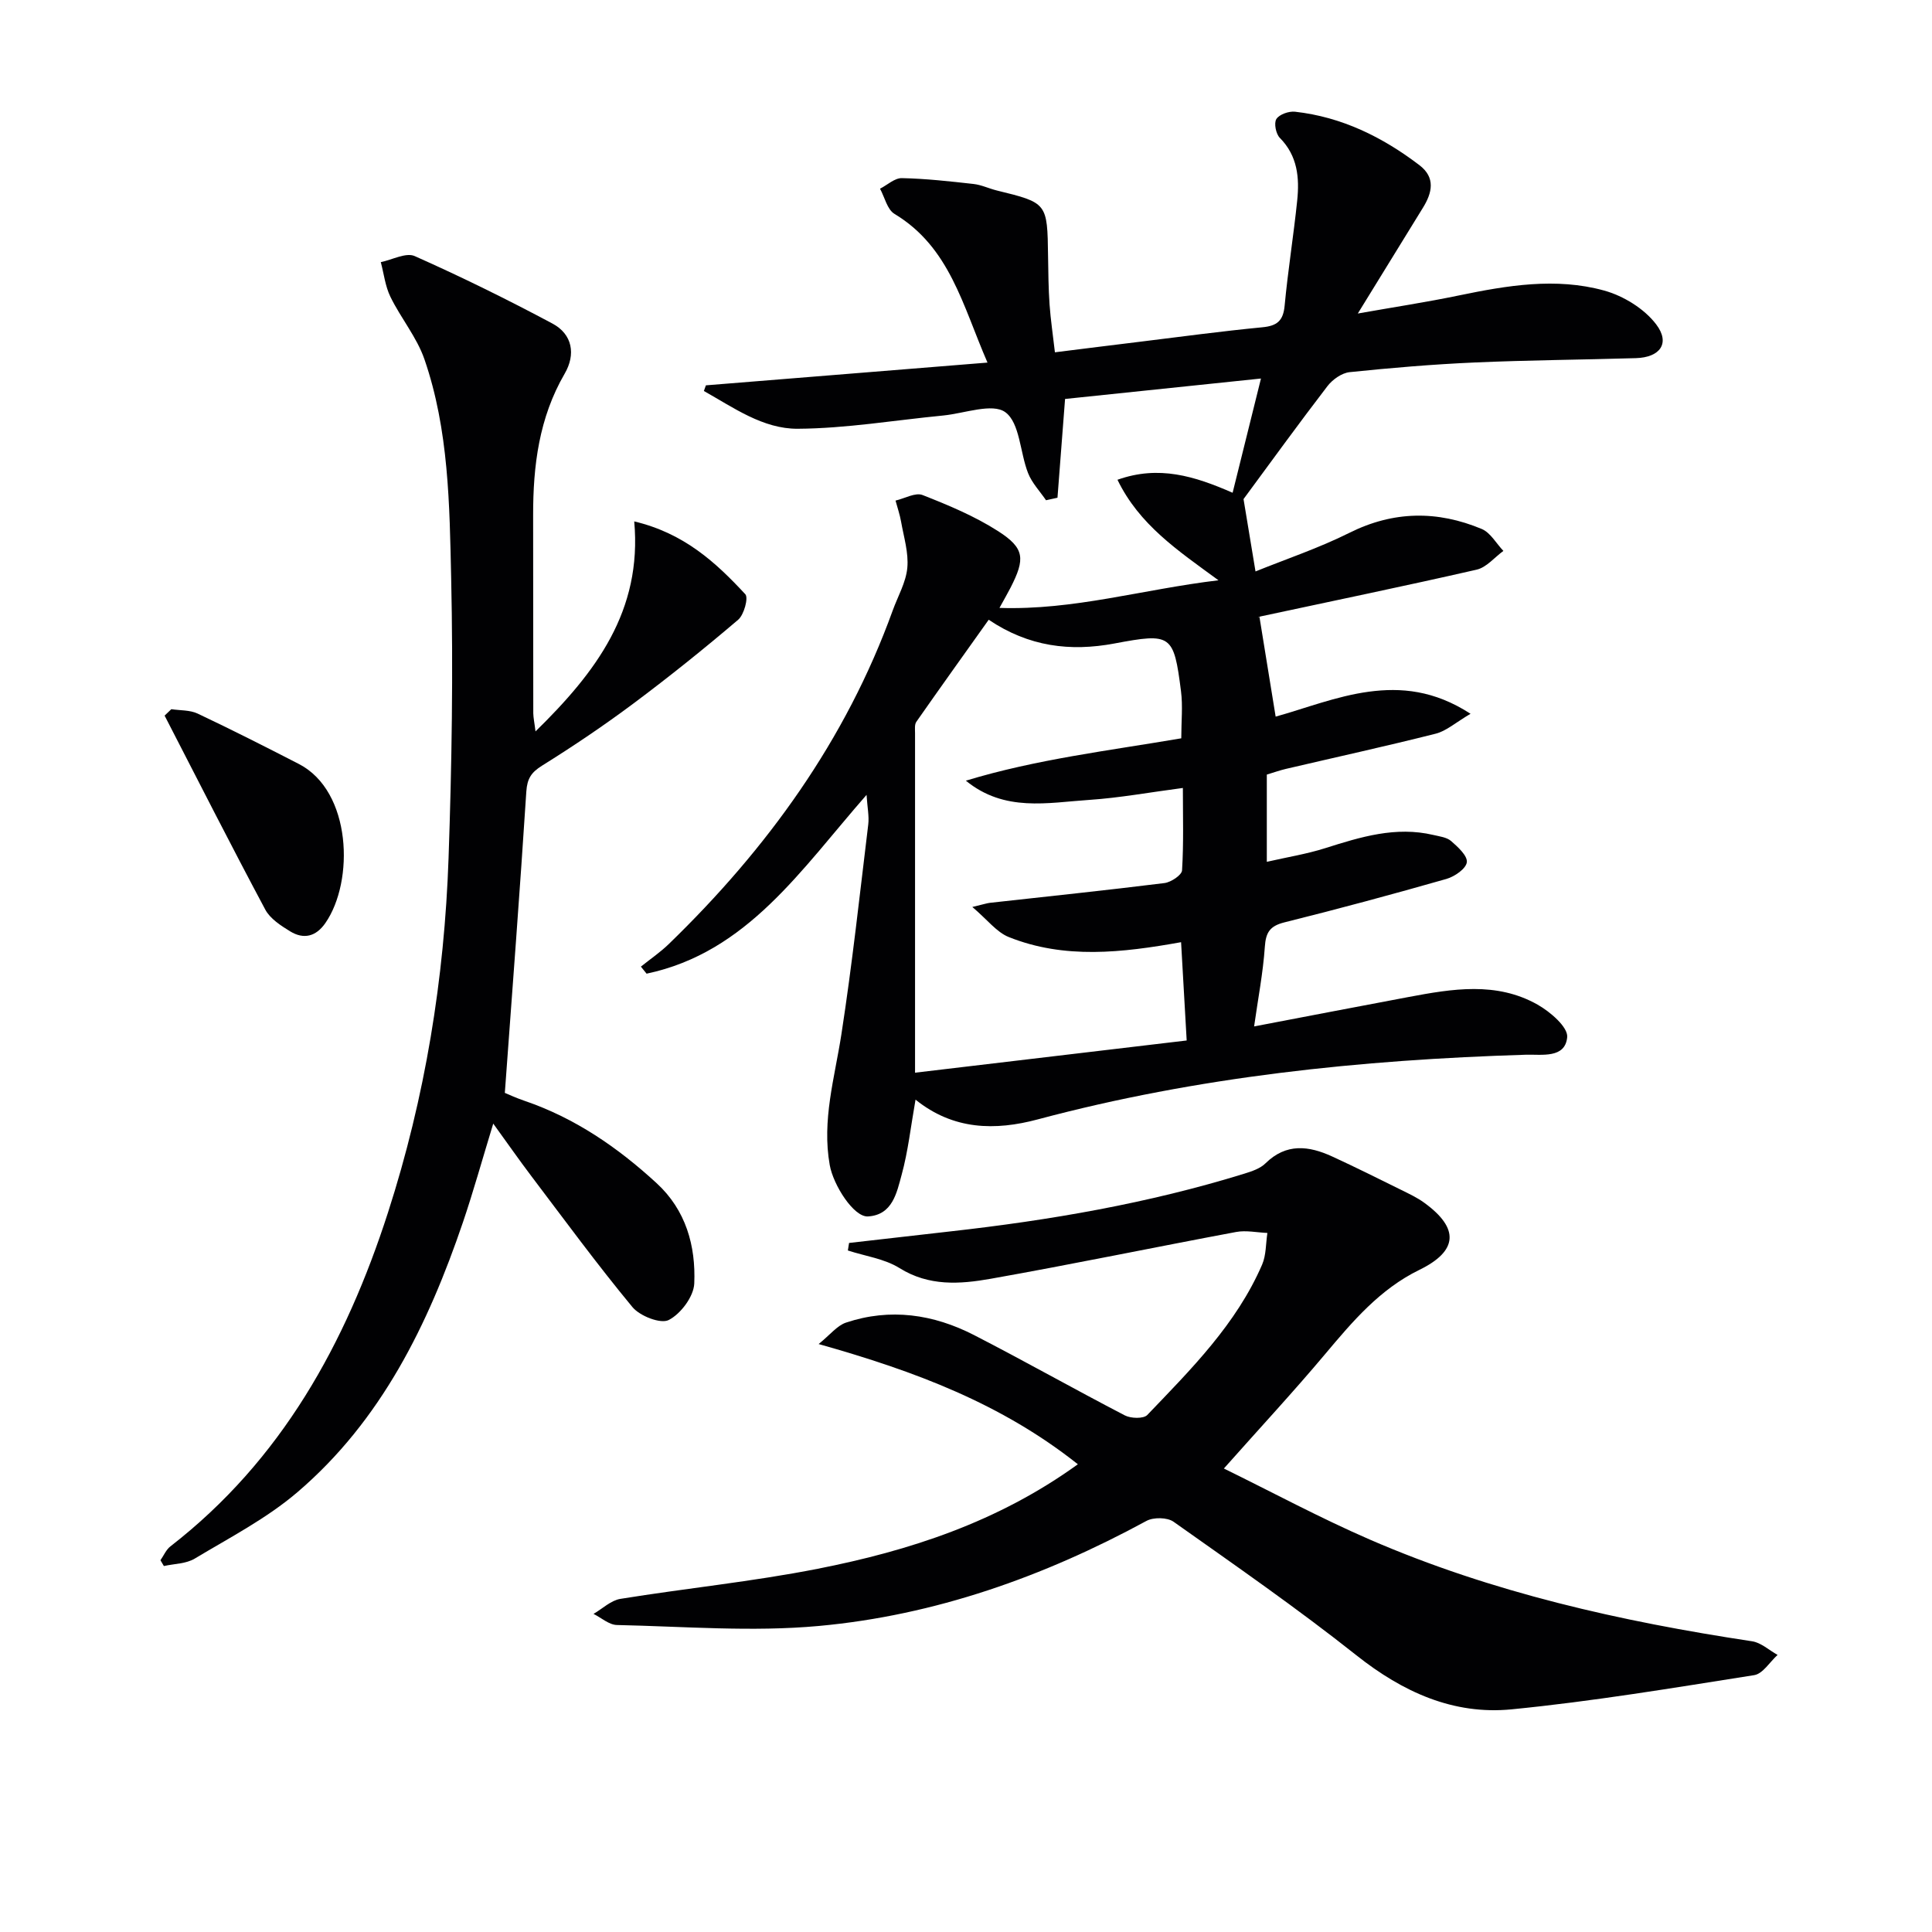
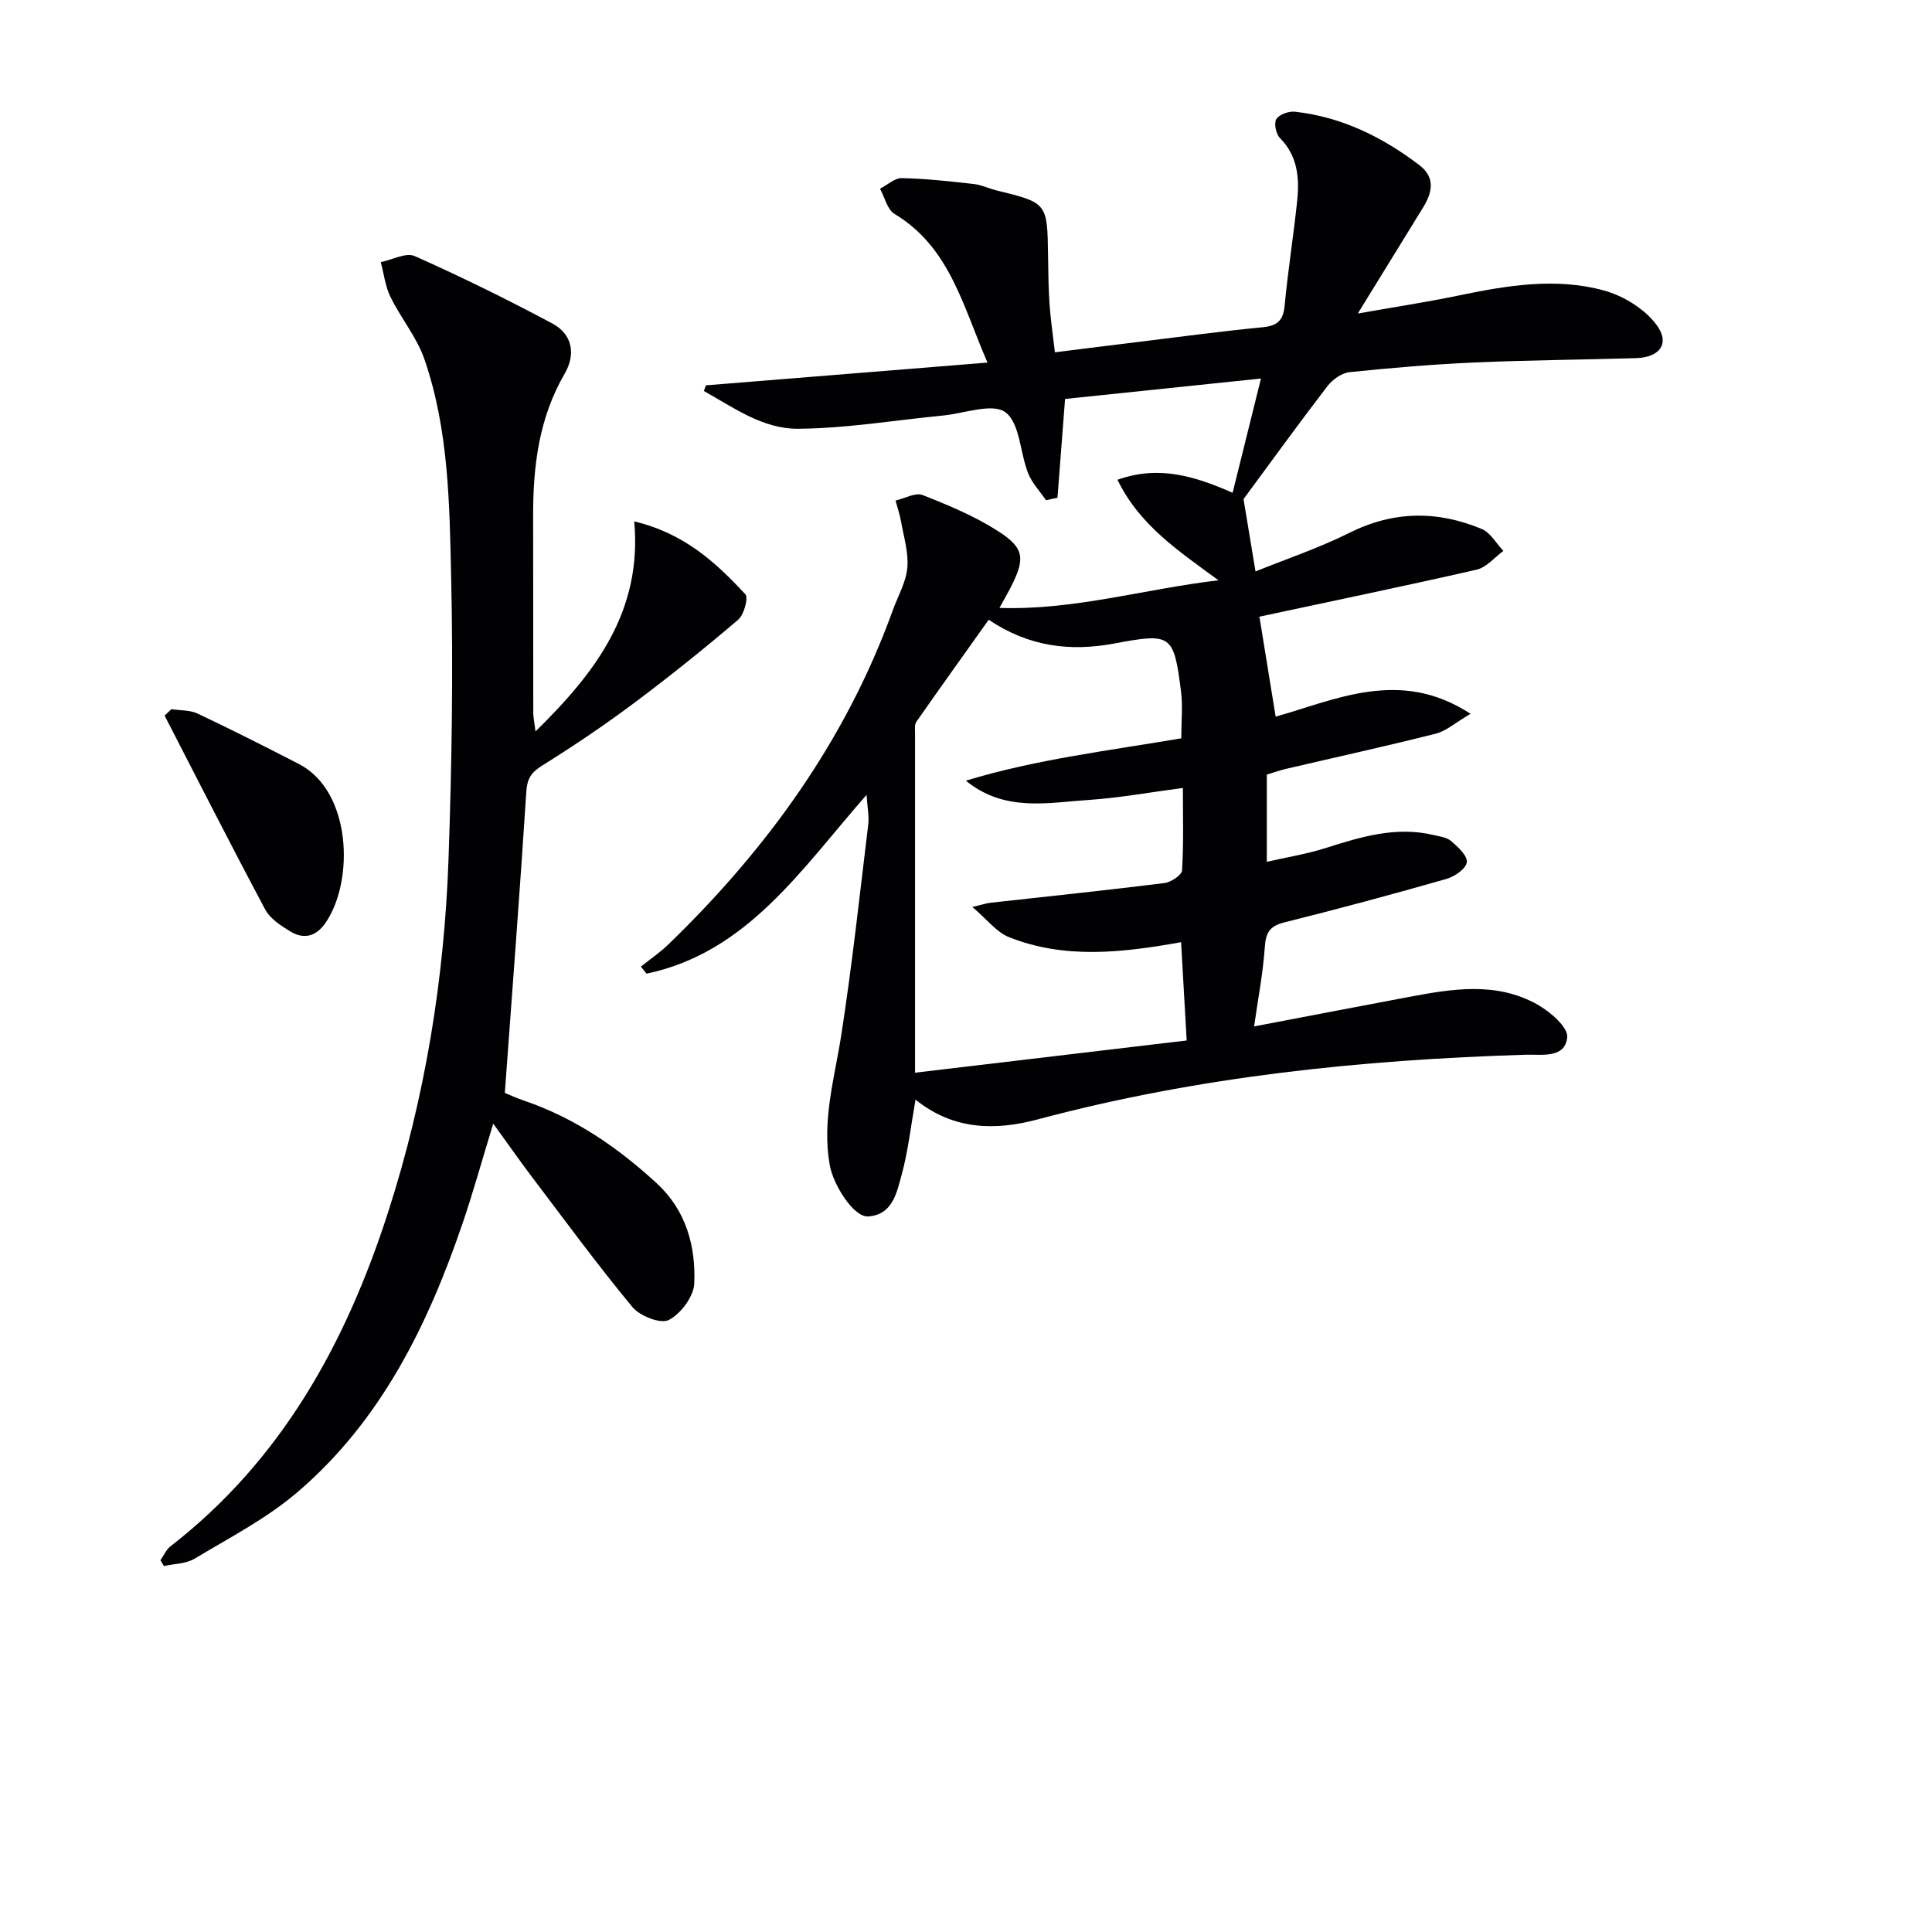
<svg xmlns="http://www.w3.org/2000/svg" enable-background="new 0 0 400 400" viewBox="0 0 400 400">
  <g fill="#010103">
    <path d="m257.46 103.33c.81 4.89 1.58 9.56 2.48 14.98 6.35-2.57 13.1-4.83 19.41-7.98 9.16-4.58 18.24-4.65 27.43-.81 1.81.76 3 2.99 4.48 4.54-1.83 1.33-3.49 3.41-5.53 3.88-14.87 3.4-29.81 6.48-44.72 9.68-.46.1-.87.46-.25.12 1.14 7.03 2.21 13.61 3.35 20.63 6.08-1.69 12.57-4.25 19.29-5.16 6.62-.89 13.52-.32 21.06 4.57-3.1 1.82-5 3.56-7.21 4.12-10.29 2.6-20.67 4.87-31.01 7.29-1.28.3-2.53.75-3.96 1.18v18.06c4.3-.98 8.29-1.62 12.1-2.83 7.32-2.32 14.59-4.57 22.38-2.73 1.27.3 2.78.47 3.69 1.27 1.4 1.22 3.41 3.05 3.24 4.38-.17 1.34-2.52 2.96-4.21 3.45-11.14 3.18-22.33 6.2-33.57 9-2.99.75-3.84 2.07-4.04 5.06-.37 5.42-1.42 10.78-2.22 16.48 10.66-2.03 21.31-4.09 31.98-6.09 9.04-1.7 18.19-3.24 26.71 1.58 2.62 1.48 6.33 4.66 6.13 6.74-.42 4.46-5.27 3.53-8.59 3.63-34.13 1.05-67.92 4.54-101.03 13.39-8.79 2.35-17.45 2.23-25.3-4.09-.99 5.6-1.54 10.7-2.88 15.58-1.01 3.69-1.88 8.3-6.97 8.6-2.94.17-7.17-6.48-7.91-10.63-1.66-9.29 1.02-18.07 2.41-27.07 2.23-14.42 3.8-28.95 5.56-43.44.21-1.71-.18-3.5-.35-6.14-13.6 15.51-24.69 32.61-45.54 37.02-.39-.49-.79-.98-1.18-1.46 1.94-1.56 4.02-2.97 5.8-4.7 20.34-19.71 36.62-42.16 46.33-69.02 1.06-2.94 2.75-5.83 3.03-8.85.29-3.12-.73-6.37-1.29-9.55-.26-1.48-.76-2.92-1.15-4.37 1.88-.43 4.11-1.73 5.59-1.15 5.38 2.11 10.81 4.38 15.65 7.48 5.52 3.54 5.63 5.72 2.57 11.71-.59 1.15-1.24 2.26-2.29 4.18 15.4.51 29.56-3.83 45.34-5.72-8.55-6.26-16.38-11.49-20.91-20.81 8.56-3.05 15.96-.76 23.84 2.69 1.91-7.67 3.76-15.15 5.87-23.65-14.04 1.46-27.35 2.85-40.56 4.23-.55 7.22-1.06 13.83-1.57 20.45-.79.17-1.58.35-2.37.52-1.27-1.86-2.92-3.58-3.72-5.62-1.68-4.27-1.69-10.39-4.7-12.6-2.68-1.97-8.48.25-12.9.68-10.03.97-20.06 2.68-30.1 2.74-7.19.04-13.3-4.39-19.42-7.82.14-.39.28-.78.42-1.17 19.08-1.54 38.17-3.08 58.3-4.71-5.16-11.85-7.8-23.89-19.26-30.79-1.5-.9-2.02-3.43-2.99-5.21 1.51-.77 3.03-2.22 4.52-2.19 4.95.1 9.91.66 14.84 1.21 1.63.18 3.18.94 4.79 1.34 10.5 2.57 10.49 2.56 10.64 13.62.05 3.33.08 6.67.31 9.99.22 3.13.69 6.23 1.11 9.9 6.01-.75 11.87-1.49 17.72-2.2 8.4-1.03 16.8-2.17 25.22-2.98 3.06-.29 4.33-1.34 4.62-4.48.68-7.27 1.85-14.49 2.6-21.75.49-4.72.09-9.26-3.6-12.99-.81-.82-1.25-3.05-.71-3.9.61-.96 2.58-1.65 3.86-1.51 9.67 1.08 18.11 5.24 25.76 11.07 3.37 2.57 2.65 5.71.7 8.85-4.29 6.96-8.58 13.95-13.46 21.86 7.38-1.31 14.19-2.34 20.92-3.74 9.99-2.07 20.08-3.77 30.06-1.02 4 1.1 8.32 3.75 10.79 7 2.98 3.92.8 6.86-4.21 7-11.14.33-22.29.41-33.42.9-8.63.38-17.25 1.11-25.83 2-1.64.17-3.55 1.53-4.6 2.9-5.98 7.79-11.73 15.73-17.37 23.38zm-52.76 24.98c-5.02 7.06-10.04 14.06-14.98 21.13-.4.57-.27 1.56-.27 2.36-.01 16.78 0 33.56 0 50.34v19.95c18.92-2.24 37.49-4.44 56.24-6.67-.38-6.66-.76-13.34-1.16-20.35-12.22 2.19-24.14 3.56-35.69-1.07-2.51-1.01-4.4-3.57-7.53-6.22 2.43-.58 3.03-.79 3.64-.86 12.05-1.34 24.1-2.59 36.13-4.09 1.36-.17 3.59-1.65 3.65-2.63.35-5.59.17-11.22.17-17.06-6.88.9-13.11 2.05-19.38 2.47-8.62.57-17.54 2.57-25.55-3.98 14.59-4.44 29.72-6.23 44.6-8.77 0-3.5.34-6.69-.06-9.78-1.5-11.75-1.99-12.07-13.79-9.85-9.12 1.71-17.73.67-26.02-4.92z" />
-     <path d="m223.16 303.16c-15.78-12.51-33.51-19.21-53.67-24.89 2.39-1.93 3.82-3.82 5.67-4.44 9.15-3.06 18.09-1.74 26.5 2.58 10.49 5.39 20.76 11.2 31.22 16.63 1.25.65 3.87.73 4.65-.08 9.08-9.48 18.45-18.82 23.78-31.14.85-1.97.75-4.36 1.09-6.55-2.17-.09-4.41-.59-6.48-.2-16.96 3.17-33.85 6.68-50.83 9.69-6.34 1.12-12.76 1.59-18.86-2.22-3.11-1.94-7.1-2.47-10.69-3.64.08-.52.17-1.04.25-1.56 6.96-.79 13.91-1.6 20.87-2.38 20.66-2.31 41.08-5.81 60.98-11.97 1.54-.48 3.27-1.05 4.36-2.13 4.31-4.24 8.99-3.64 13.82-1.42 4.81 2.21 9.55 4.58 14.29 6.92 1.63.81 3.31 1.59 4.77 2.66 7.3 5.3 7 9.98-1.03 13.9-8.19 4-13.82 10.68-19.52 17.46-6.51 7.75-13.41 15.18-20.94 23.66 10.06 4.93 19.94 10.25 30.19 14.7 25.31 10.98 52 16.96 79.17 21.07 1.86.28 3.52 1.85 5.28 2.82-1.6 1.45-3.05 3.9-4.84 4.19-16.7 2.63-33.41 5.43-50.22 7.08-12.06 1.19-22.54-3.58-32.13-11.18-12.24-9.71-25.11-18.63-37.87-27.66-1.3-.92-4.16-.96-5.61-.17-21.26 11.55-43.79 19.55-67.85 21.75-13.81 1.26-27.85.1-41.78-.2-1.63-.03-3.24-1.5-4.85-2.3 1.85-1.07 3.59-2.79 5.56-3.11 13.6-2.2 27.35-3.57 40.85-6.23 18.98-3.74 37.27-9.65 53.87-21.64z" />
    <path d="m110.87 151.43c12.52-12.25 22.11-24.95 20.44-43.48 10.37 2.47 16.92 8.53 23 15.08.68.74-.27 4.25-1.48 5.28-7.03 5.99-14.24 11.78-21.64 17.31-6.12 4.57-12.47 8.85-18.95 12.89-2.26 1.41-3.09 2.69-3.27 5.37-1.32 20.52-2.89 41.02-4.45 62.39.49.2 2.25 1.02 4.07 1.64 10.44 3.56 19.3 9.65 27.34 17.04 6.09 5.59 8.14 13 7.81 20.79-.12 2.7-2.79 6.27-5.28 7.55-1.67.87-5.98-.81-7.52-2.67-7.3-8.82-14.08-18.07-21-27.21-2.47-3.26-4.81-6.63-7.82-10.78-2.31 7.56-4.11 14.05-6.27 20.42-7.21 21.2-16.91 41.05-34.27 55.89-6.36 5.44-14.02 9.4-21.26 13.75-1.79 1.08-4.24 1.06-6.39 1.54-.24-.4-.48-.8-.71-1.2.68-.97 1.17-2.18 2.06-2.87 23.01-17.84 36.32-42.04 45.05-69.12 7.69-23.84 11.68-48.42 12.54-73.41.67-19.29.97-38.62.54-57.91-.34-15.24-.48-30.69-5.54-45.35-1.58-4.56-4.88-8.5-7.03-12.9-1.08-2.2-1.36-4.79-2-7.2 2.37-.48 5.22-2.05 7.02-1.25 9.67 4.3 19.18 8.98 28.52 13.97 4.15 2.22 4.86 6.38 2.52 10.39-5.3 9.12-6.54 19.05-6.52 29.31.03 13.66 0 27.33.03 40.99.02.97.24 1.92.46 3.75z" />
    <path d="m35.47 146.83c1.83.28 3.85.15 5.45.91 7.05 3.33 14.01 6.86 20.95 10.43 10.96 5.64 11.51 24.26 5.5 32.93-1.95 2.82-4.49 3.44-7.29 1.73-1.94-1.19-4.16-2.62-5.17-4.53-7.1-13.29-13.92-26.74-20.83-40.14.46-.44.93-.89 1.39-1.33z" />
  </g>
</svg>